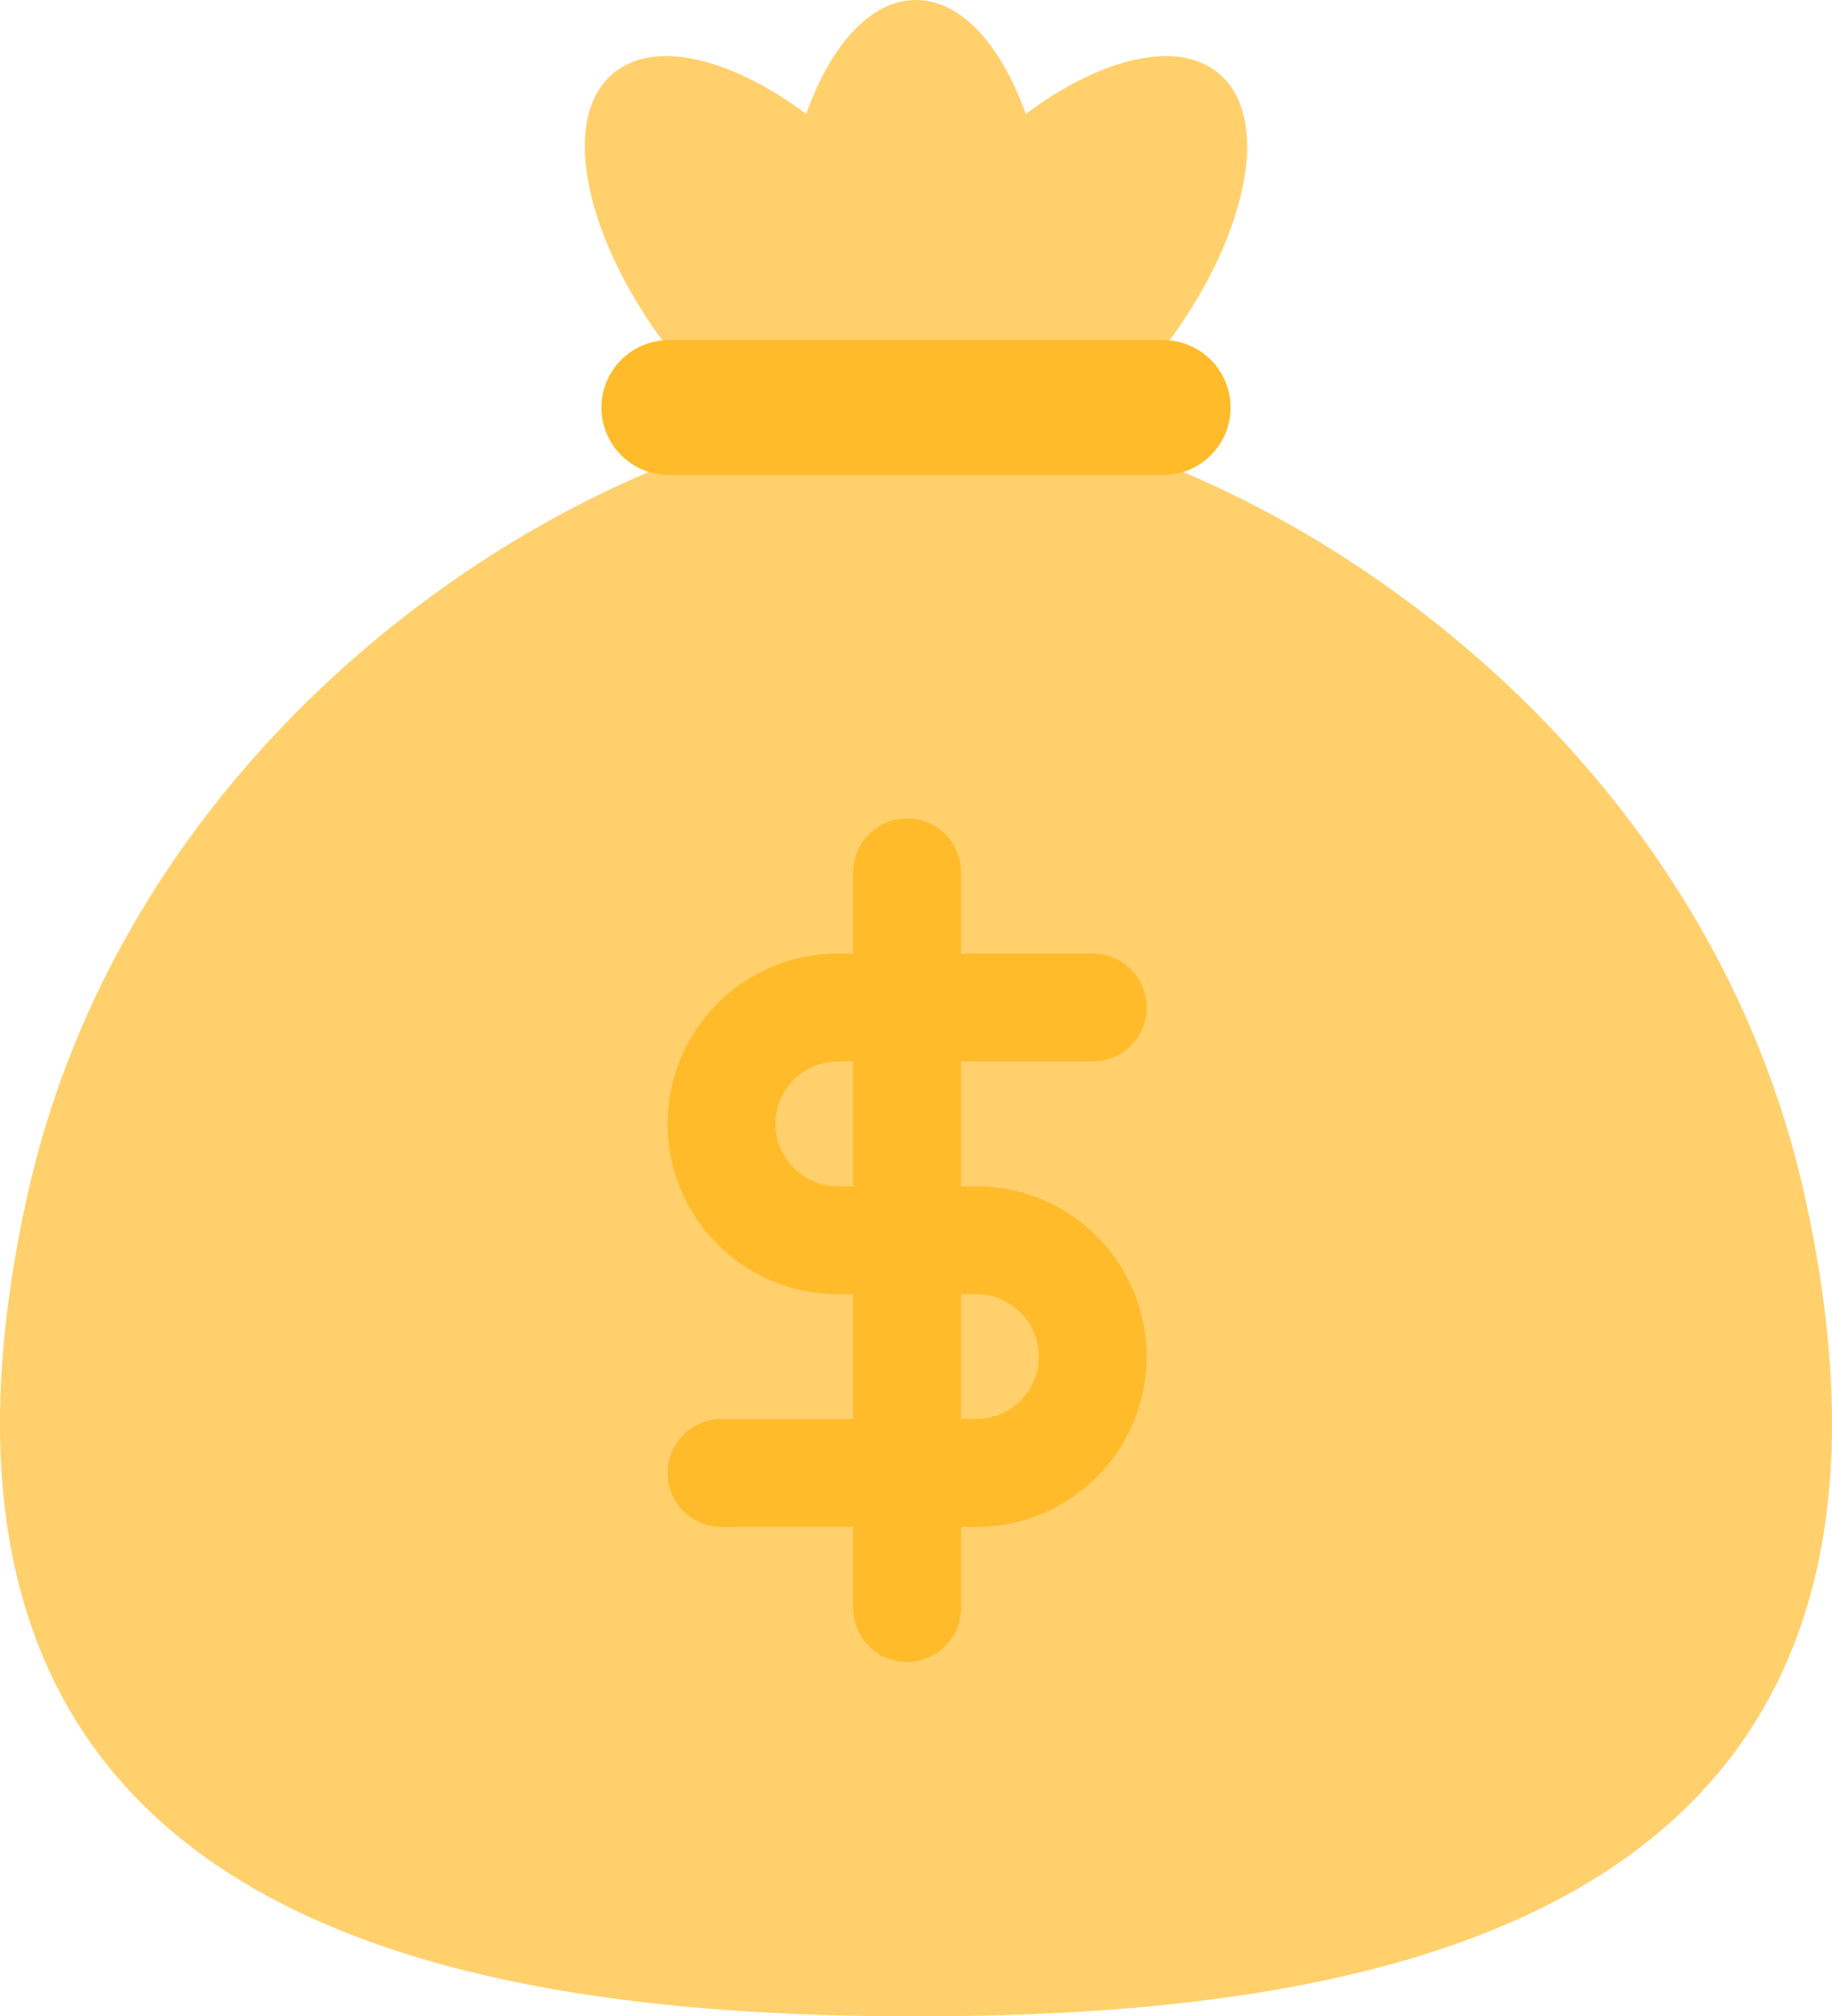
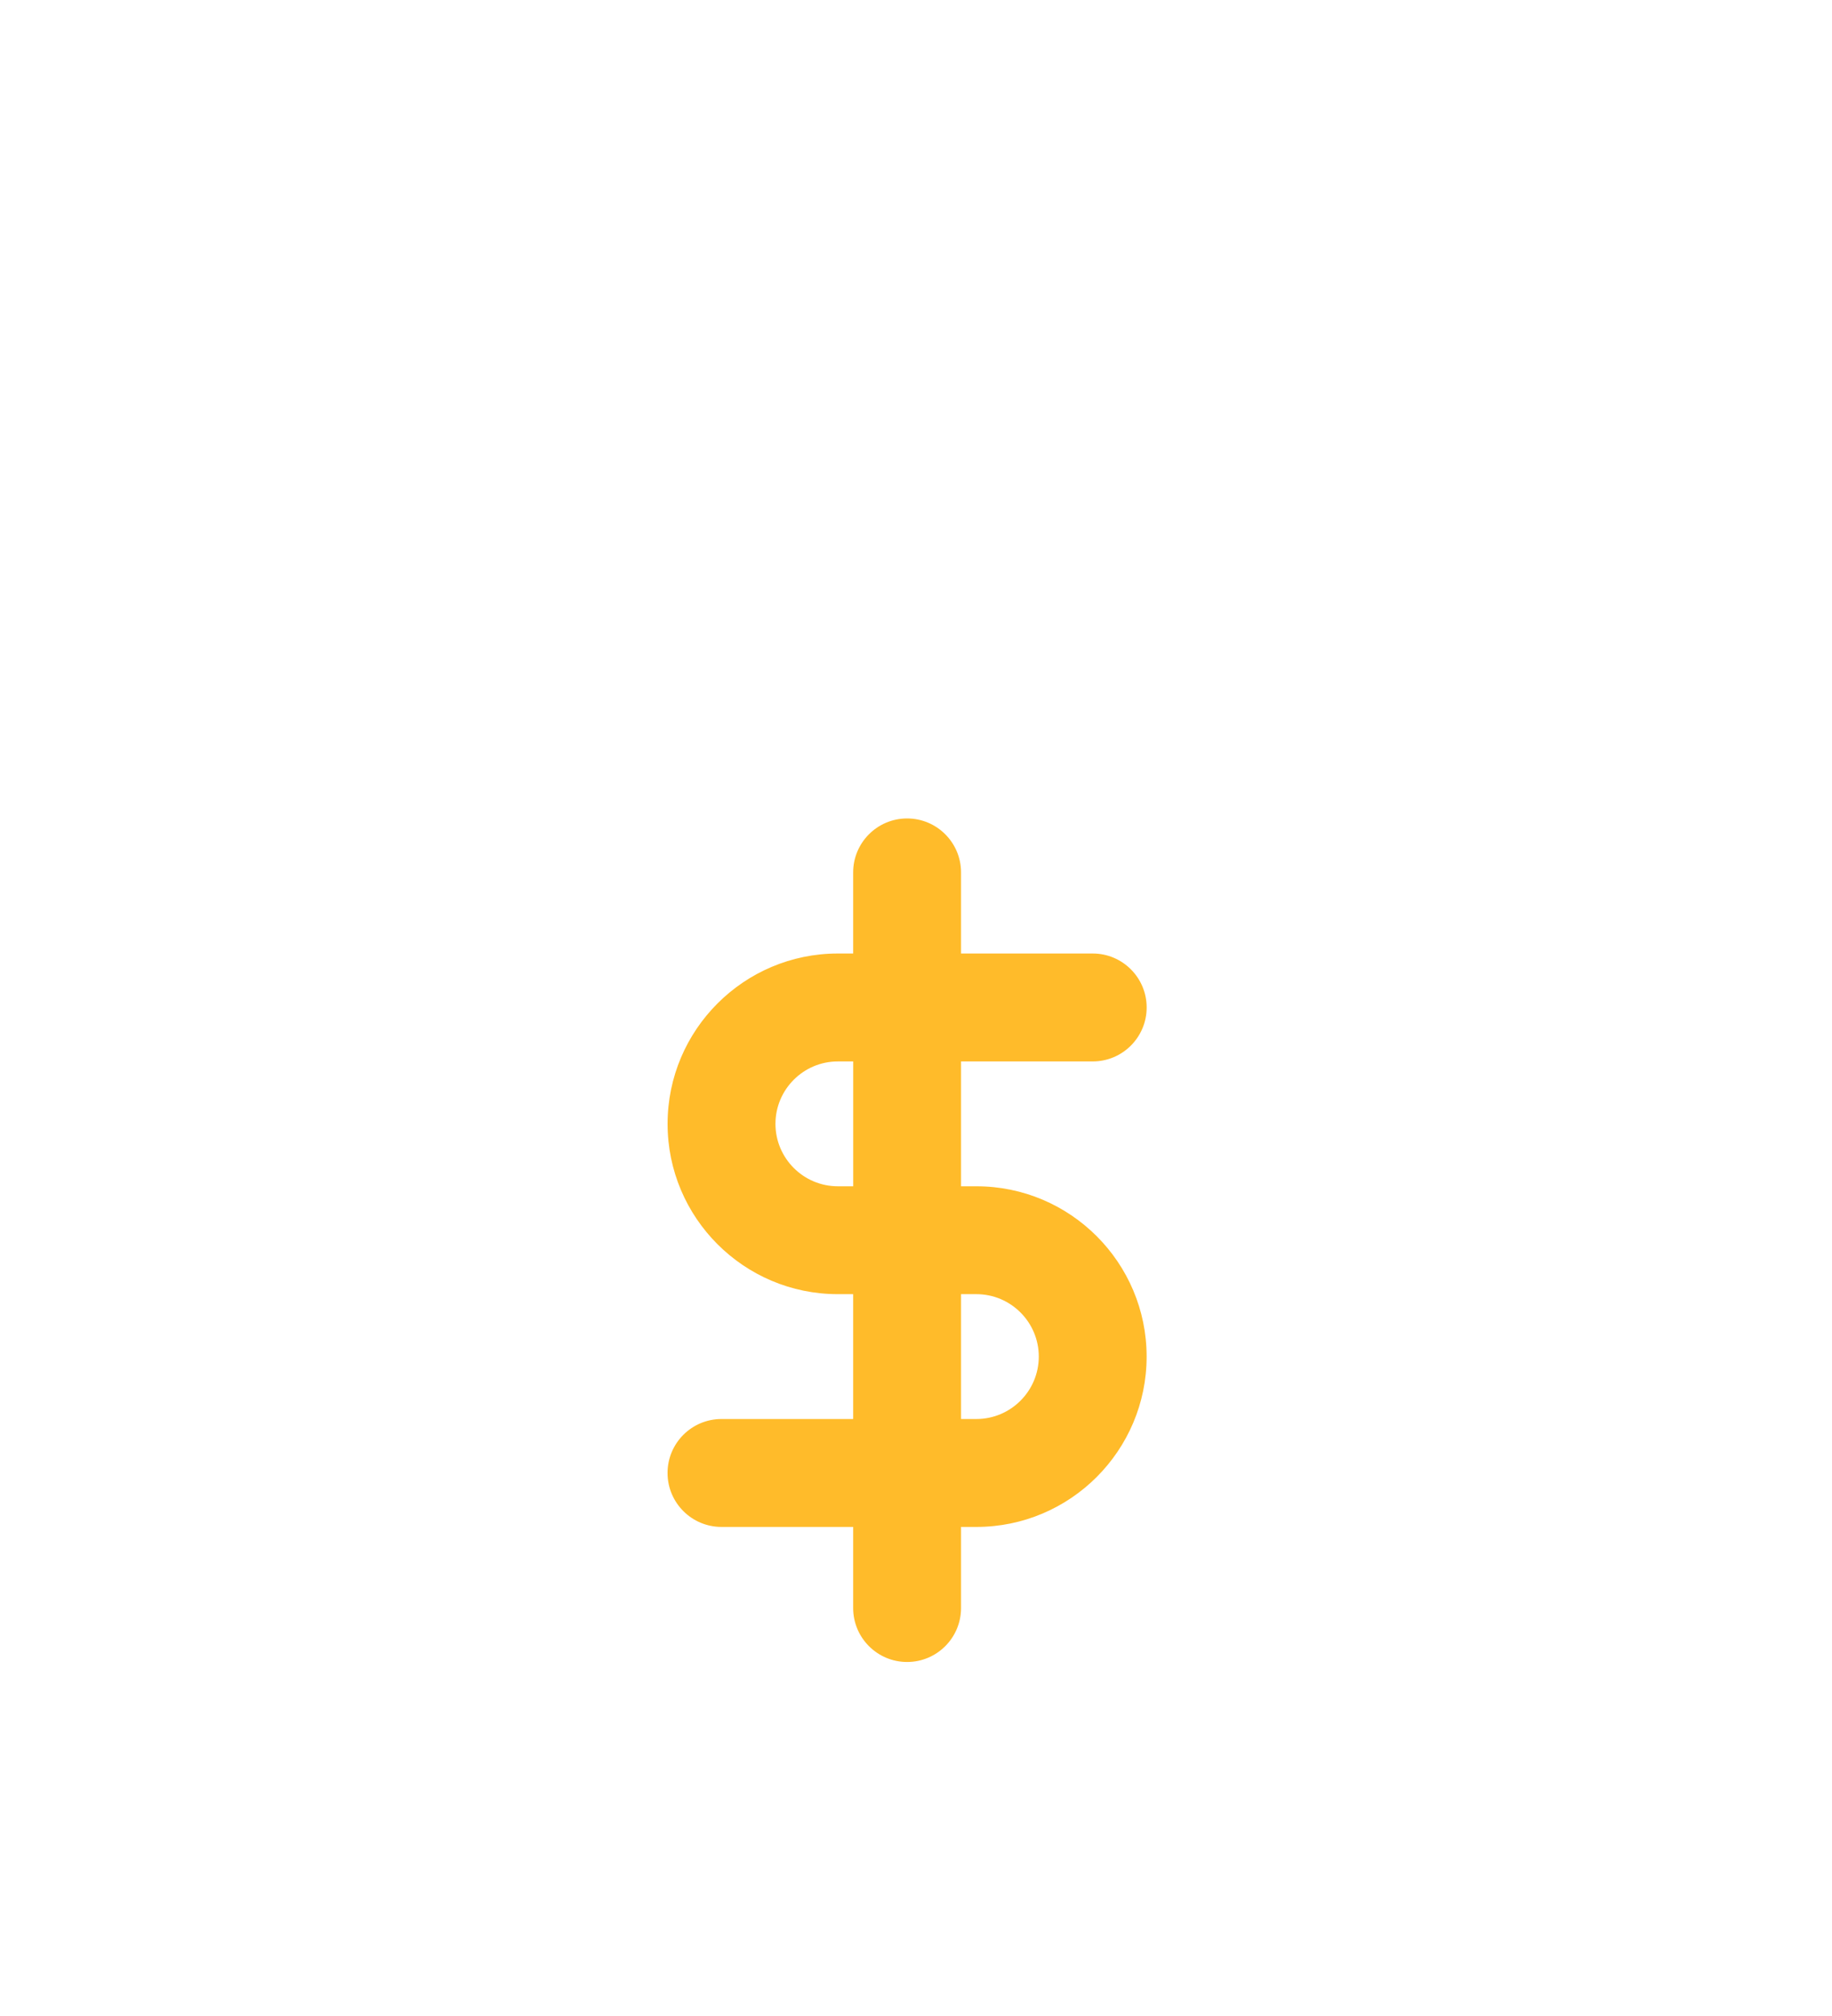
<svg xmlns="http://www.w3.org/2000/svg" id="_레이어_" viewBox="0 0 463.28 509.68">
  <defs>
    <style>.cls-1{fill:#ffd06c;}.cls-1,.cls-2{stroke-width:0px;}.cls-2{fill:#ffbb2a;}</style>
  </defs>
-   <path class="cls-1" d="M456.36,302.19c-23.17-104.39-112.04-171.78-183.04-192.07,5.74-4.78,11.39-10.4,16.71-16.74,24.5-29.19,32.64-62.69,18.19-74.81-10.41-8.73-29.7-4-48.83,10.24-6.2-17.44-16.32-28.81-27.76-28.81s-21.56,11.37-27.76,28.81c-19.13-14.24-38.42-18.97-48.83-10.24-14.45,12.13-6.31,45.62,18.19,74.81,5.32,6.34,10.97,11.95,16.71,16.74C118.96,130.4,30.08,197.8,6.92,302.19c-40.26,181.43,103.12,207.5,224.72,207.5s264.98-26.07,224.72-207.5Z" />
-   <path class="cls-2" d="M169.14,85.97h125c9.41,0,17.05,7.64,17.05,17.05h0c0,9.41-7.64,17.05-17.05,17.05h-125c-9.41,0-17.05-7.64-17.05-17.05h0c0-9.41,7.64-17.05,17.05-17.05Z" />
  <path class="cls-2" d="M246.91,299.87h-3.88v-31.56h33.3c7.53,0,13.64-6.11,13.64-13.64s-6.11-13.64-13.64-13.64h-33.3v-20.5c0-7.53-6.11-13.64-13.64-13.64s-13.64,6.11-13.64,13.64v20.5h-3.88c-23.74,0-43.05,19.31-43.05,43.06s19.31,43.05,43.05,43.05h3.88v31.56h-33.3c-7.53,0-13.64,6.11-13.64,13.64s6.11,13.64,13.64,13.64h33.3v20.5c0,7.53,6.11,13.64,13.64,13.64s13.64-6.11,13.64-13.64v-20.5h3.88c23.74,0,43.05-19.31,43.05-43.06s-19.31-43.05-43.05-43.05ZM211.88,299.87c-8.7,0-15.78-7.08-15.78-15.78s7.08-15.78,15.78-15.78h3.88v31.56h-3.88ZM246.91,358.7h-3.88v-31.56h3.88c8.7,0,15.78,7.08,15.78,15.78s-7.08,15.78-15.78,15.78Z" />
</svg>